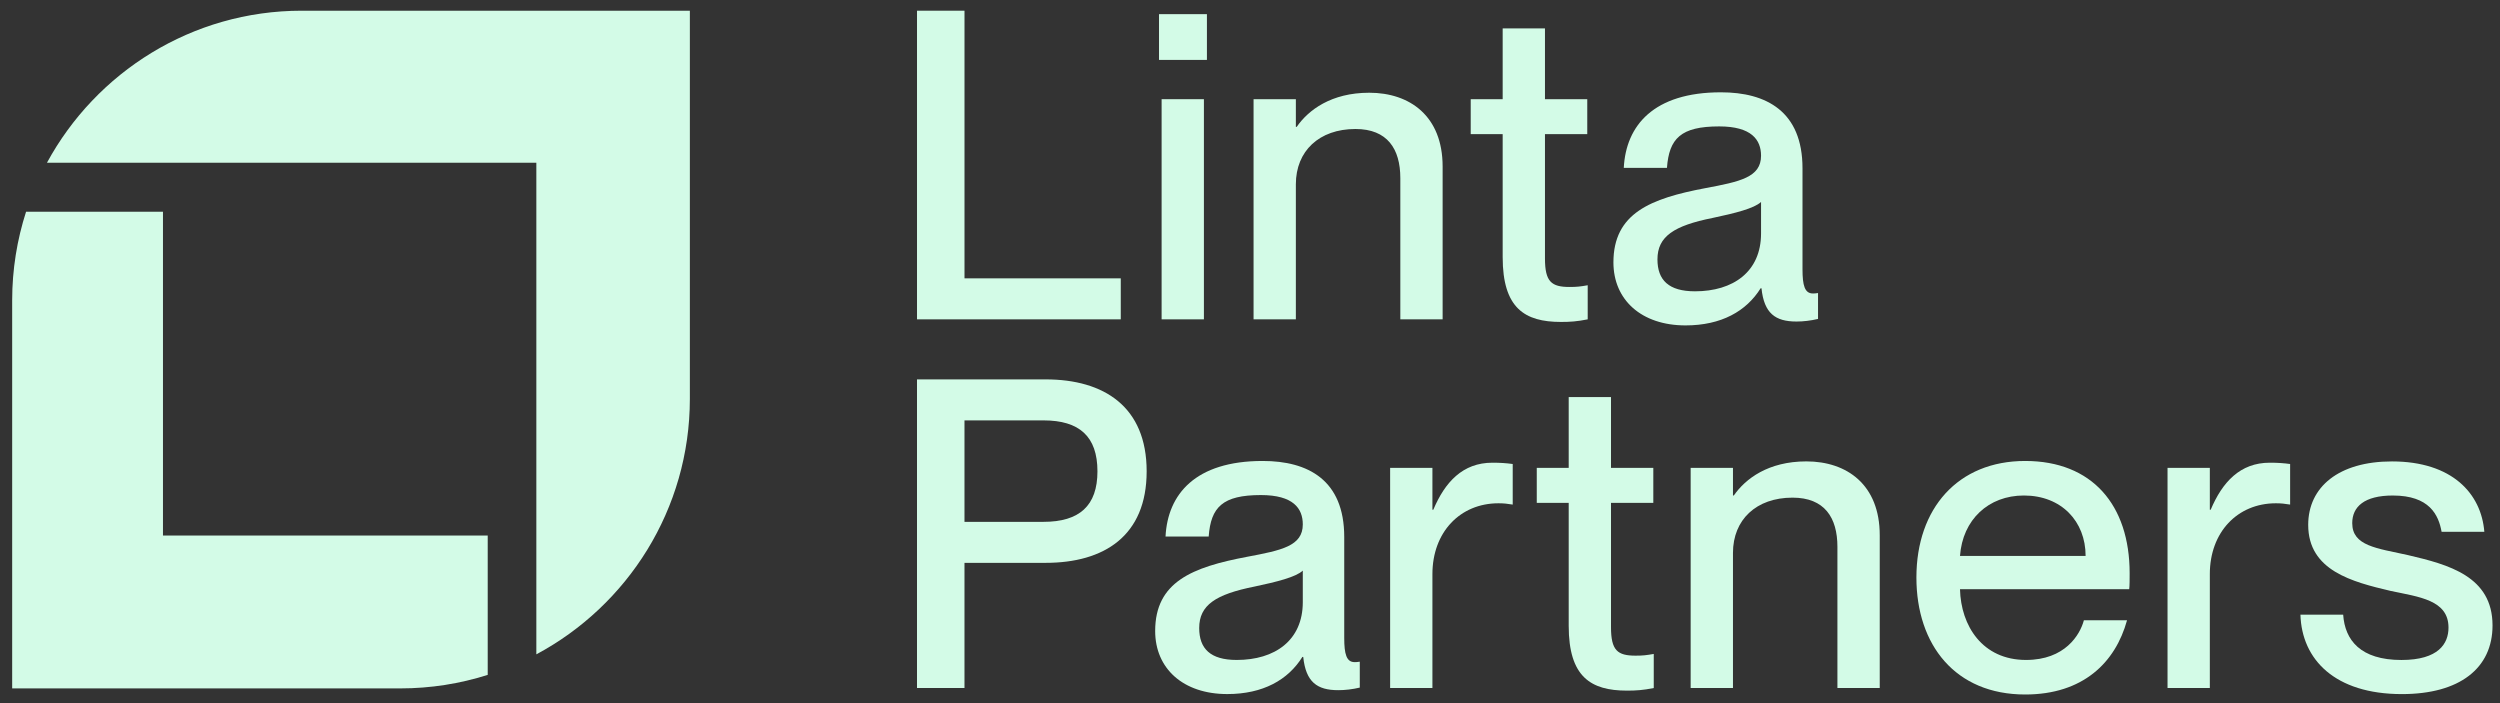
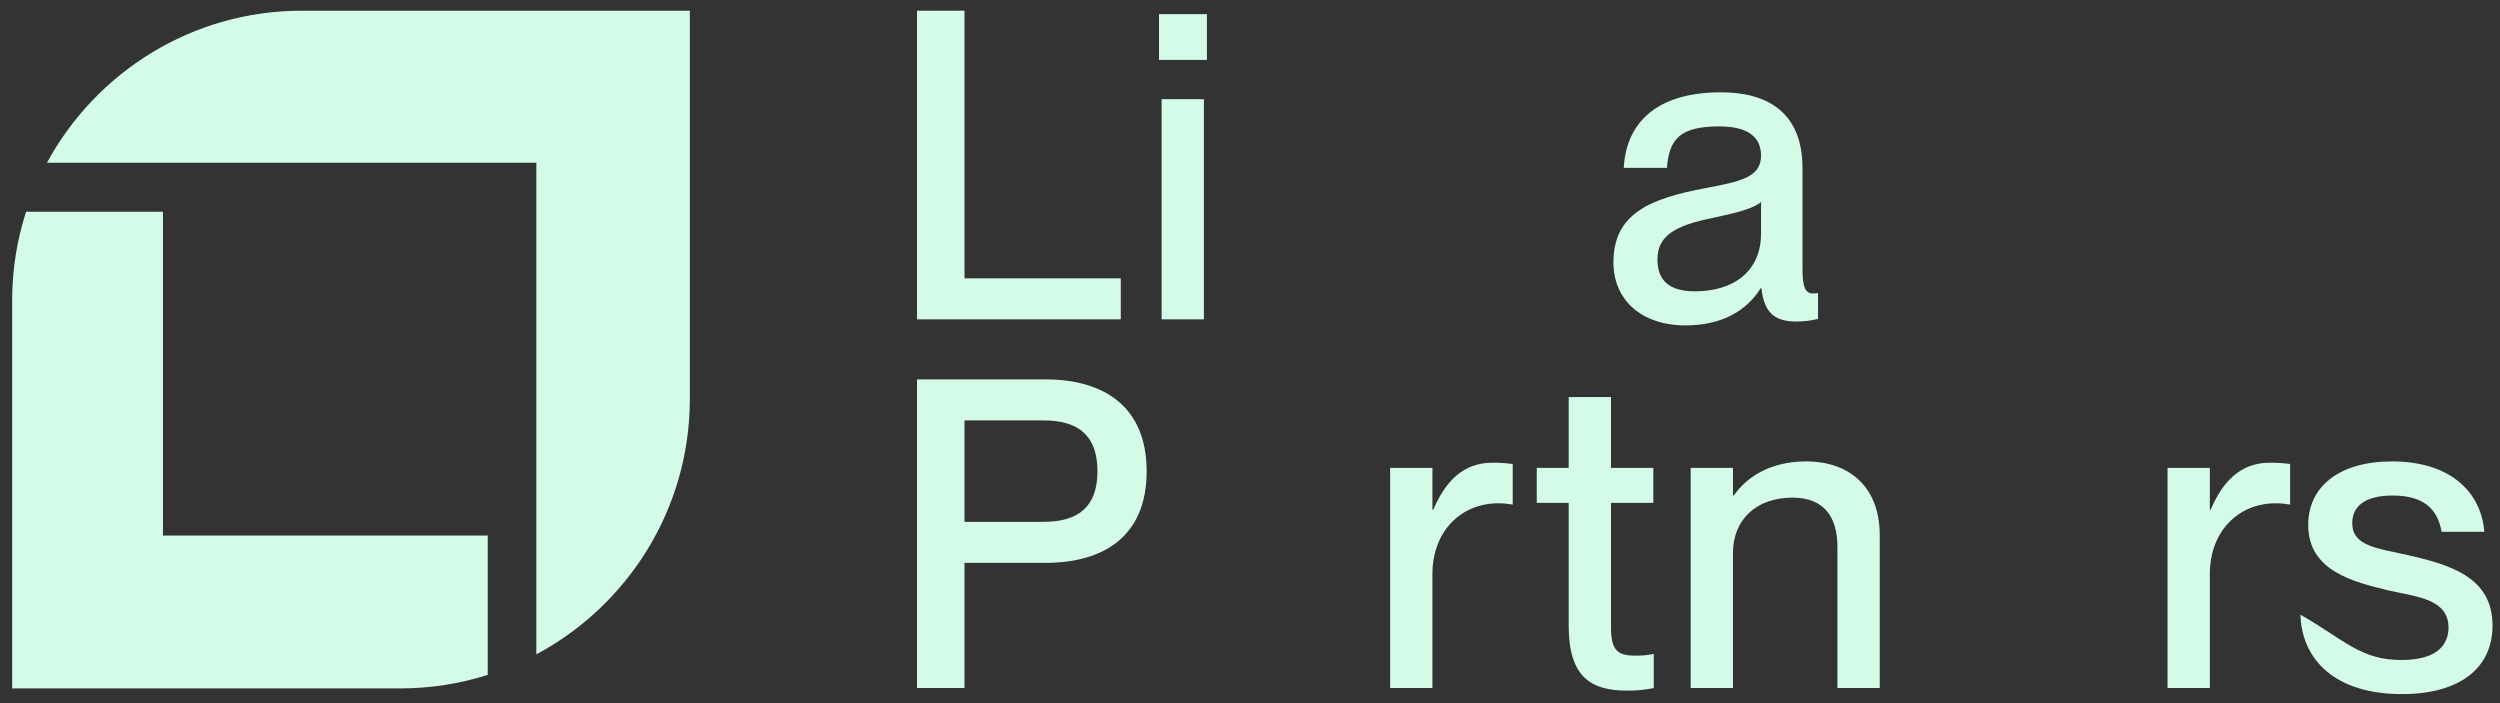
<svg xmlns="http://www.w3.org/2000/svg" width="160" height="45" viewBox="0 0 160 45" fill="none">
  <rect x="0" y="0" width="160" height="45" fill="#333333" stroke="none" />
-   <path d="M153.72 44.422C149.438 44.422 147.311 42.212 147.228 39.338H149.963C150.073 40.968 151.068 42.239 153.692 42.239C156.068 42.239 156.704 41.189 156.704 40.167C156.704 38.399 154.825 38.206 153.002 37.819C150.543 37.239 147.725 36.52 147.725 33.592C147.725 31.161 149.686 29.531 153.085 29.531C156.952 29.531 158.803 31.603 158.997 34.034H156.262C156.068 32.956 155.488 31.713 153.14 31.713C151.316 31.713 150.543 32.432 150.543 33.481C150.543 34.946 152.118 35.084 154.107 35.526C156.704 36.134 159.522 36.88 159.522 40.029C159.522 42.764 157.422 44.422 153.72 44.422Z" fill="#D3FBE7" />
+   <path d="M153.72 44.422C149.438 44.422 147.311 42.212 147.228 39.338C150.073 40.968 151.068 42.239 153.692 42.239C156.068 42.239 156.704 41.189 156.704 40.167C156.704 38.399 154.825 38.206 153.002 37.819C150.543 37.239 147.725 36.52 147.725 33.592C147.725 31.161 149.686 29.531 153.085 29.531C156.952 29.531 158.803 31.603 158.997 34.034H156.262C156.068 32.956 155.488 31.713 153.14 31.713C151.316 31.713 150.543 32.432 150.543 33.481C150.543 34.946 152.118 35.084 154.107 35.526C156.704 36.134 159.522 36.88 159.522 40.029C159.522 42.764 157.422 44.422 153.72 44.422Z" fill="#D3FBE7" />
  <path d="M141.429 36.74V44.034H138.722V29.944H141.429V32.624H141.484C142.23 30.856 143.363 29.613 145.269 29.613C145.767 29.613 146.153 29.64 146.568 29.696V32.293C146.236 32.237 145.988 32.21 145.656 32.21C143.197 32.21 141.429 34.061 141.429 36.74Z" fill="#D3FBE7" />
-   <path d="M129.612 44.448C125.136 44.448 122.65 41.27 122.65 36.961C122.65 32.54 125.302 29.502 129.612 29.502C133.894 29.502 136.297 32.319 136.297 36.684C136.297 37.071 136.297 37.486 136.27 37.707H125.44C125.495 40.055 126.876 42.237 129.667 42.237C132.153 42.237 133.12 40.635 133.369 39.696H136.131C135.386 42.403 133.314 44.448 129.612 44.448ZM125.44 35.579H133.479C133.479 33.369 131.932 31.712 129.529 31.712C127.263 31.712 125.606 33.259 125.44 35.579Z" fill="#D3FBE7" />
  <path d="M117.595 34.999C117.595 33.12 116.767 31.849 114.722 31.849C112.402 31.849 110.91 33.258 110.91 35.386V44.033H108.202V29.943H110.91V31.711H110.965C111.711 30.634 113.175 29.529 115.606 29.529C118.203 29.529 120.303 31.021 120.303 34.253V44.033H117.595V34.999Z" fill="#D3FBE7" />
  <path d="M104.127 44.2C101.806 44.2 100.397 43.316 100.397 40.056V32.182H98.353V29.944H100.397V25.414H103.104V29.944H105.812V32.182H103.104V40.139C103.104 41.631 103.519 41.962 104.679 41.962C105.149 41.962 105.37 41.934 105.84 41.852V44.034C105.149 44.172 104.707 44.2 104.127 44.2Z" fill="#D3FBE7" />
  <path d="M91.675 36.74V44.034H88.968V29.944H91.675V32.624H91.731C92.477 30.856 93.609 29.613 95.516 29.613C96.013 29.613 96.4 29.64 96.814 29.696V32.293C96.482 32.237 96.234 32.21 95.902 32.21C93.444 32.21 91.675 34.061 91.675 36.74Z" fill="#D3FBE7" />
-   <path d="M78.544 44.42C75.727 44.42 73.931 42.79 73.931 40.386C73.931 37.237 76.307 36.298 79.815 35.635C82.025 35.22 83.379 34.944 83.379 33.563C83.379 32.54 82.771 31.684 80.699 31.684C78.241 31.684 77.495 32.458 77.356 34.336H74.594C74.732 31.629 76.5 29.502 80.81 29.502C83.711 29.502 86.031 30.717 86.031 34.364V40.828C86.031 41.851 86.169 42.376 86.694 42.376C86.777 42.376 86.86 42.376 87.026 42.348V44.006C86.556 44.116 86.087 44.171 85.645 44.171C84.291 44.171 83.573 43.647 83.407 42.044H83.352C82.44 43.508 80.838 44.42 78.544 44.42ZM76.749 40.193C76.749 41.519 77.467 42.237 79.152 42.237C81.584 42.237 83.379 40.994 83.379 38.535V36.519C82.937 36.933 81.722 37.237 80.285 37.541C77.799 38.038 76.749 38.729 76.749 40.193Z" fill="#D3FBE7" />
  <path d="M58.688 44.034V24.281H66.921C70.651 24.281 73.386 26.021 73.386 30.165C73.386 34.309 70.651 36.022 66.921 36.022H61.727V44.034H58.688ZM61.727 33.398H66.783C69.076 33.398 70.237 32.376 70.237 30.165C70.237 27.927 69.076 26.905 66.783 26.905H61.727V33.398Z" fill="#D3FBE7" />
  <path d="M107.873 20.826C105.055 20.826 103.259 19.196 103.259 16.793C103.259 13.643 105.635 12.704 109.143 12.041C111.354 11.627 112.707 11.35 112.707 9.969C112.707 8.947 112.1 8.09 110.028 8.09C107.569 8.09 106.823 8.864 106.685 10.742H103.922C104.06 8.035 105.828 5.908 110.138 5.908C113.039 5.908 115.36 7.123 115.36 10.77V17.235C115.36 18.257 115.498 18.782 116.023 18.782C116.105 18.782 116.188 18.782 116.354 18.754V20.412C115.884 20.522 115.415 20.578 114.973 20.578C113.619 20.578 112.901 20.053 112.735 18.45H112.68C111.768 19.915 110.166 20.826 107.873 20.826ZM106.077 16.599C106.077 17.925 106.795 18.644 108.48 18.644C110.912 18.644 112.707 17.401 112.707 14.942V12.925C112.265 13.339 111.05 13.643 109.613 13.947C107.127 14.444 106.077 15.135 106.077 16.599Z" fill="#D3FBE7" />
-   <path d="M99.9 20.604C97.579 20.604 96.171 19.72 96.171 16.46V8.586H94.126V6.349H96.171V1.818H98.878V6.349H101.585V8.586H98.878V16.543C98.878 18.035 99.292 18.366 100.453 18.366C100.922 18.366 101.143 18.339 101.613 18.256V20.438C100.922 20.577 100.48 20.604 99.9 20.604Z" fill="#D3FBE7" />
-   <path d="M89.621 11.405C89.621 9.527 88.792 8.256 86.748 8.256C84.427 8.256 82.935 9.665 82.935 11.792V20.439H80.228V6.349H82.935V8.118H82.99C83.736 7.04 85.201 5.935 87.632 5.935C90.229 5.935 92.328 7.427 92.328 10.659V20.439H89.621V11.405Z" fill="#D3FBE7" />
  <path d="M74.343 20.438V6.348H77.05V20.438H74.343ZM74.177 3.834V0.906H77.243V3.834H74.177Z" fill="#D3FBE7" />
  <path d="M58.689 20.438V0.685H61.728V17.814H71.729V20.438H58.689Z" fill="#D3FBE7" />
  <path d="M10.43 13.549V34.276H31.214V43.192C29.447 43.754 27.567 44.058 25.616 44.058H0.779V19.22C0.779 17.243 1.093 15.338 1.669 13.549H10.43ZM44.151 0.685V25.523C44.151 32.596 40.166 38.755 34.326 41.878V10.416H3.005C6.145 4.628 12.277 0.685 19.313 0.685H44.151Z" fill="#D3FBE7" />
</svg>